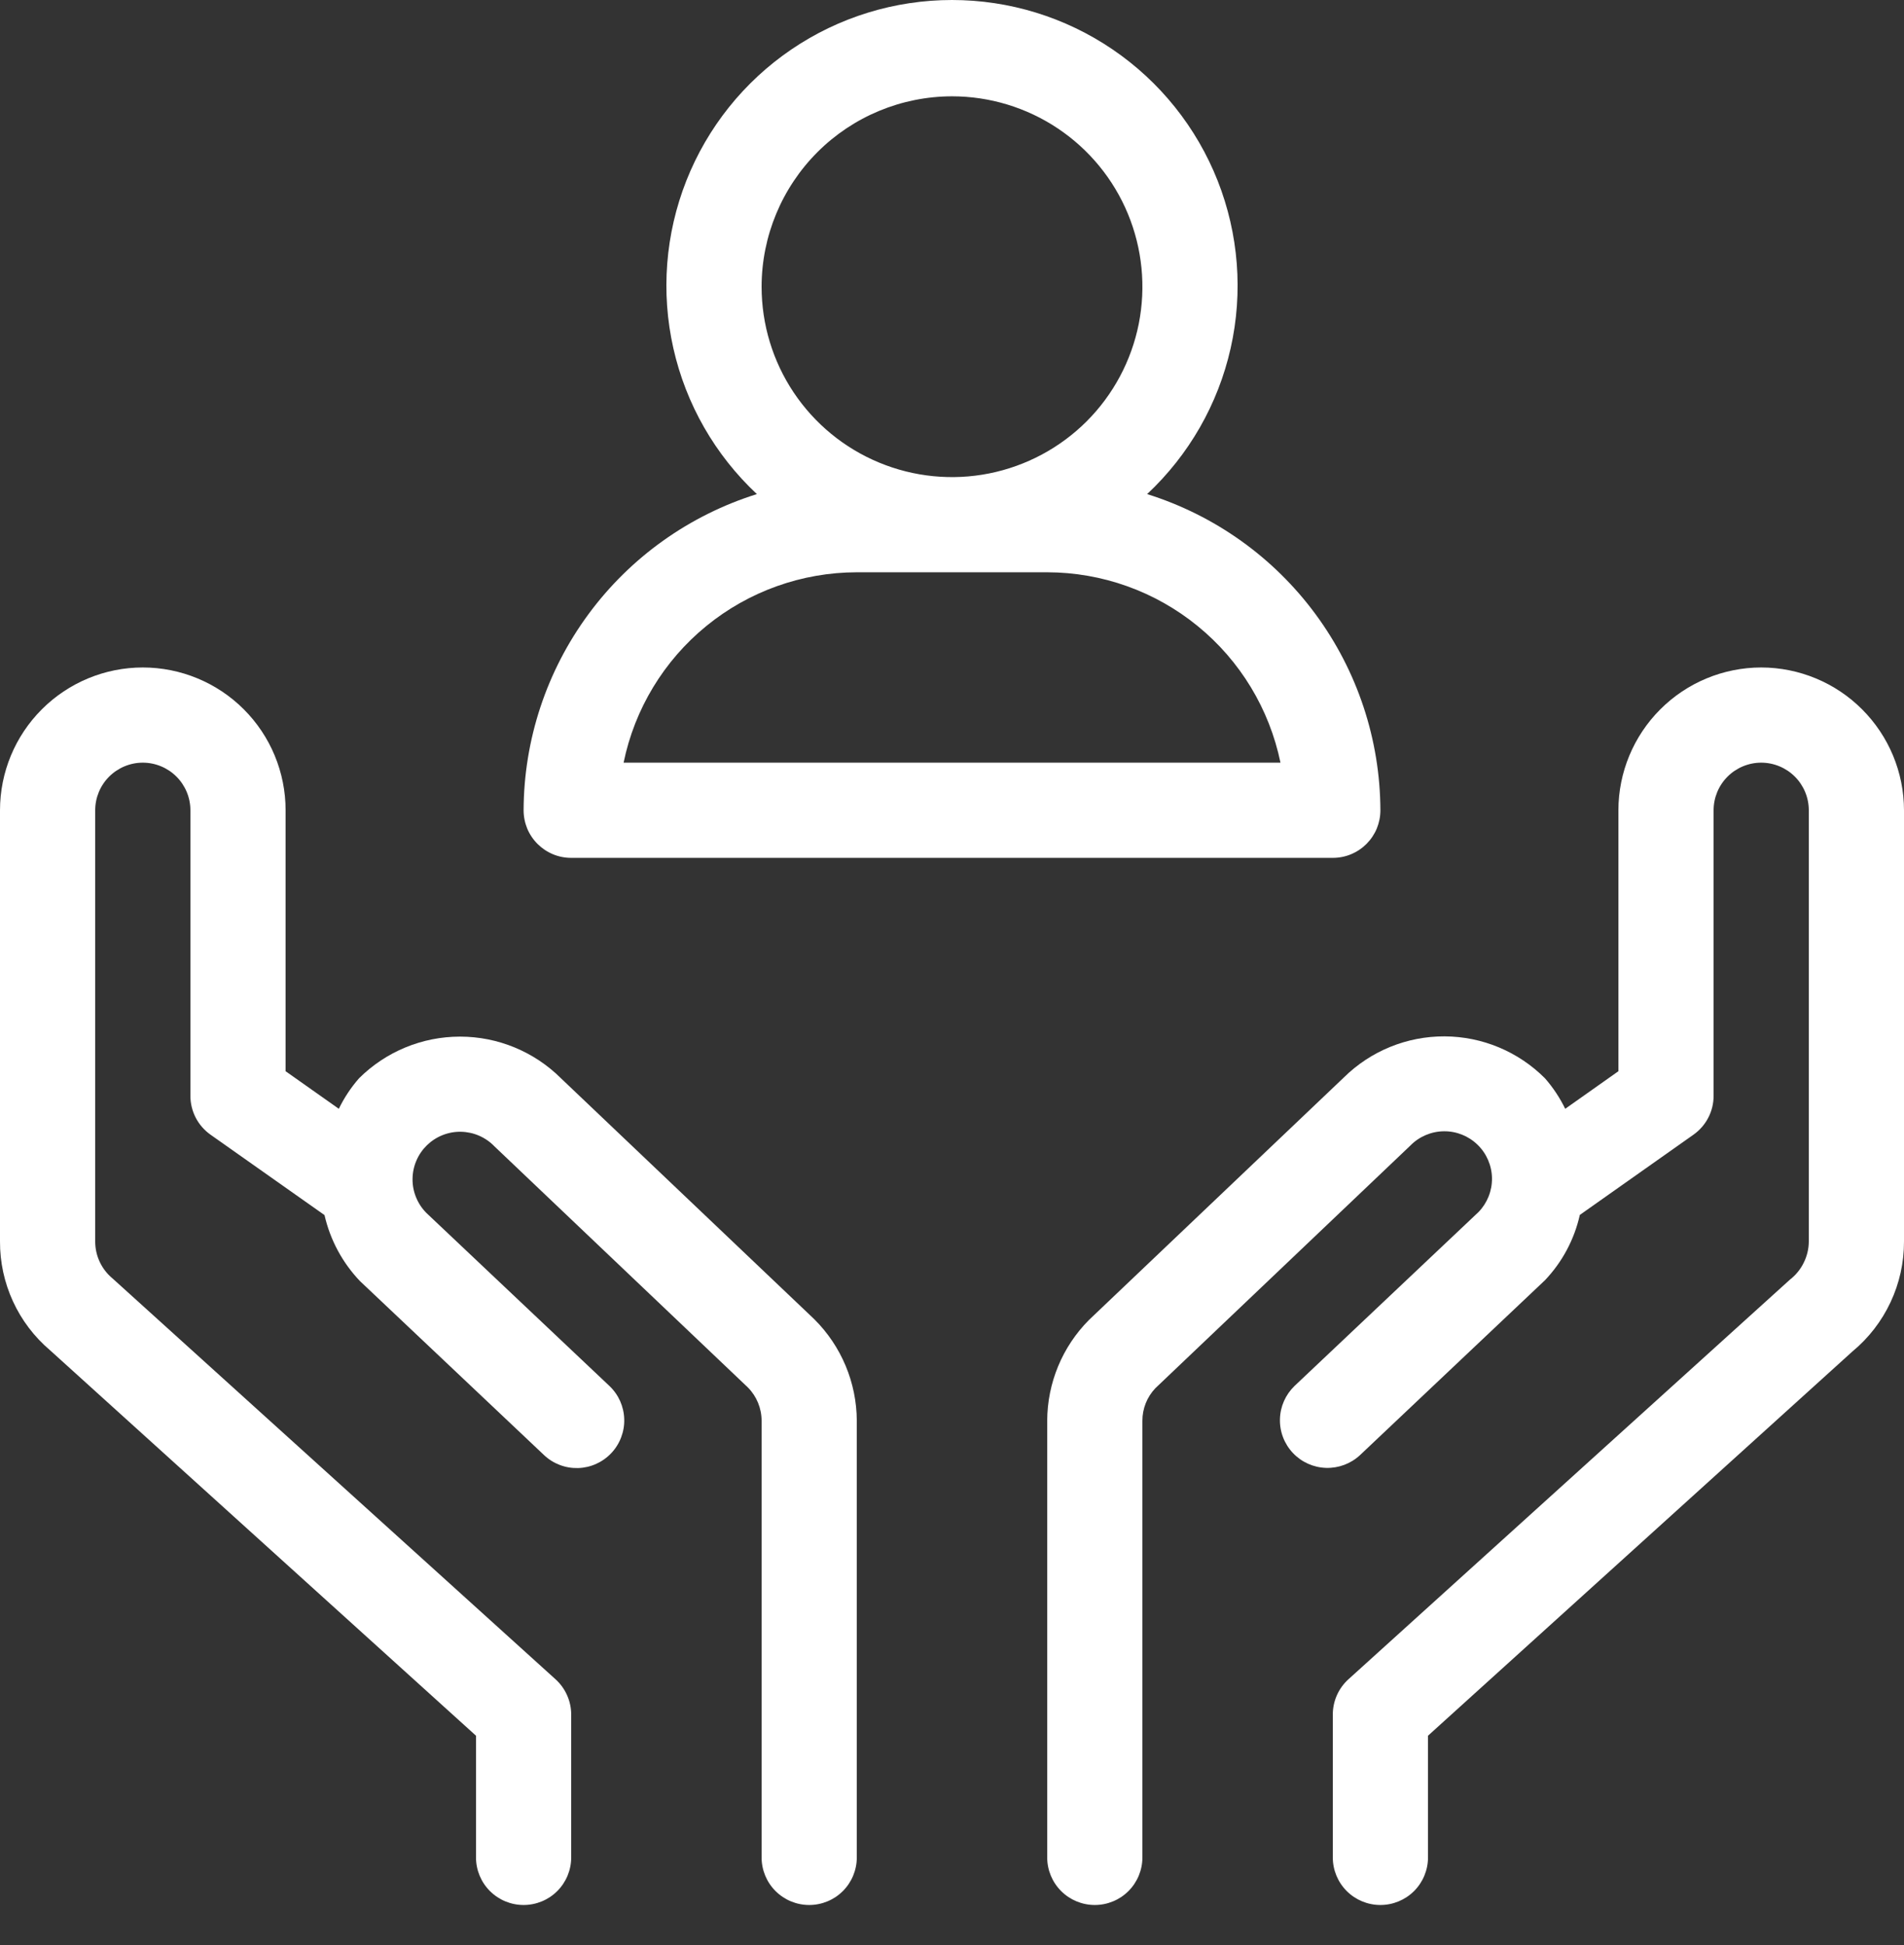
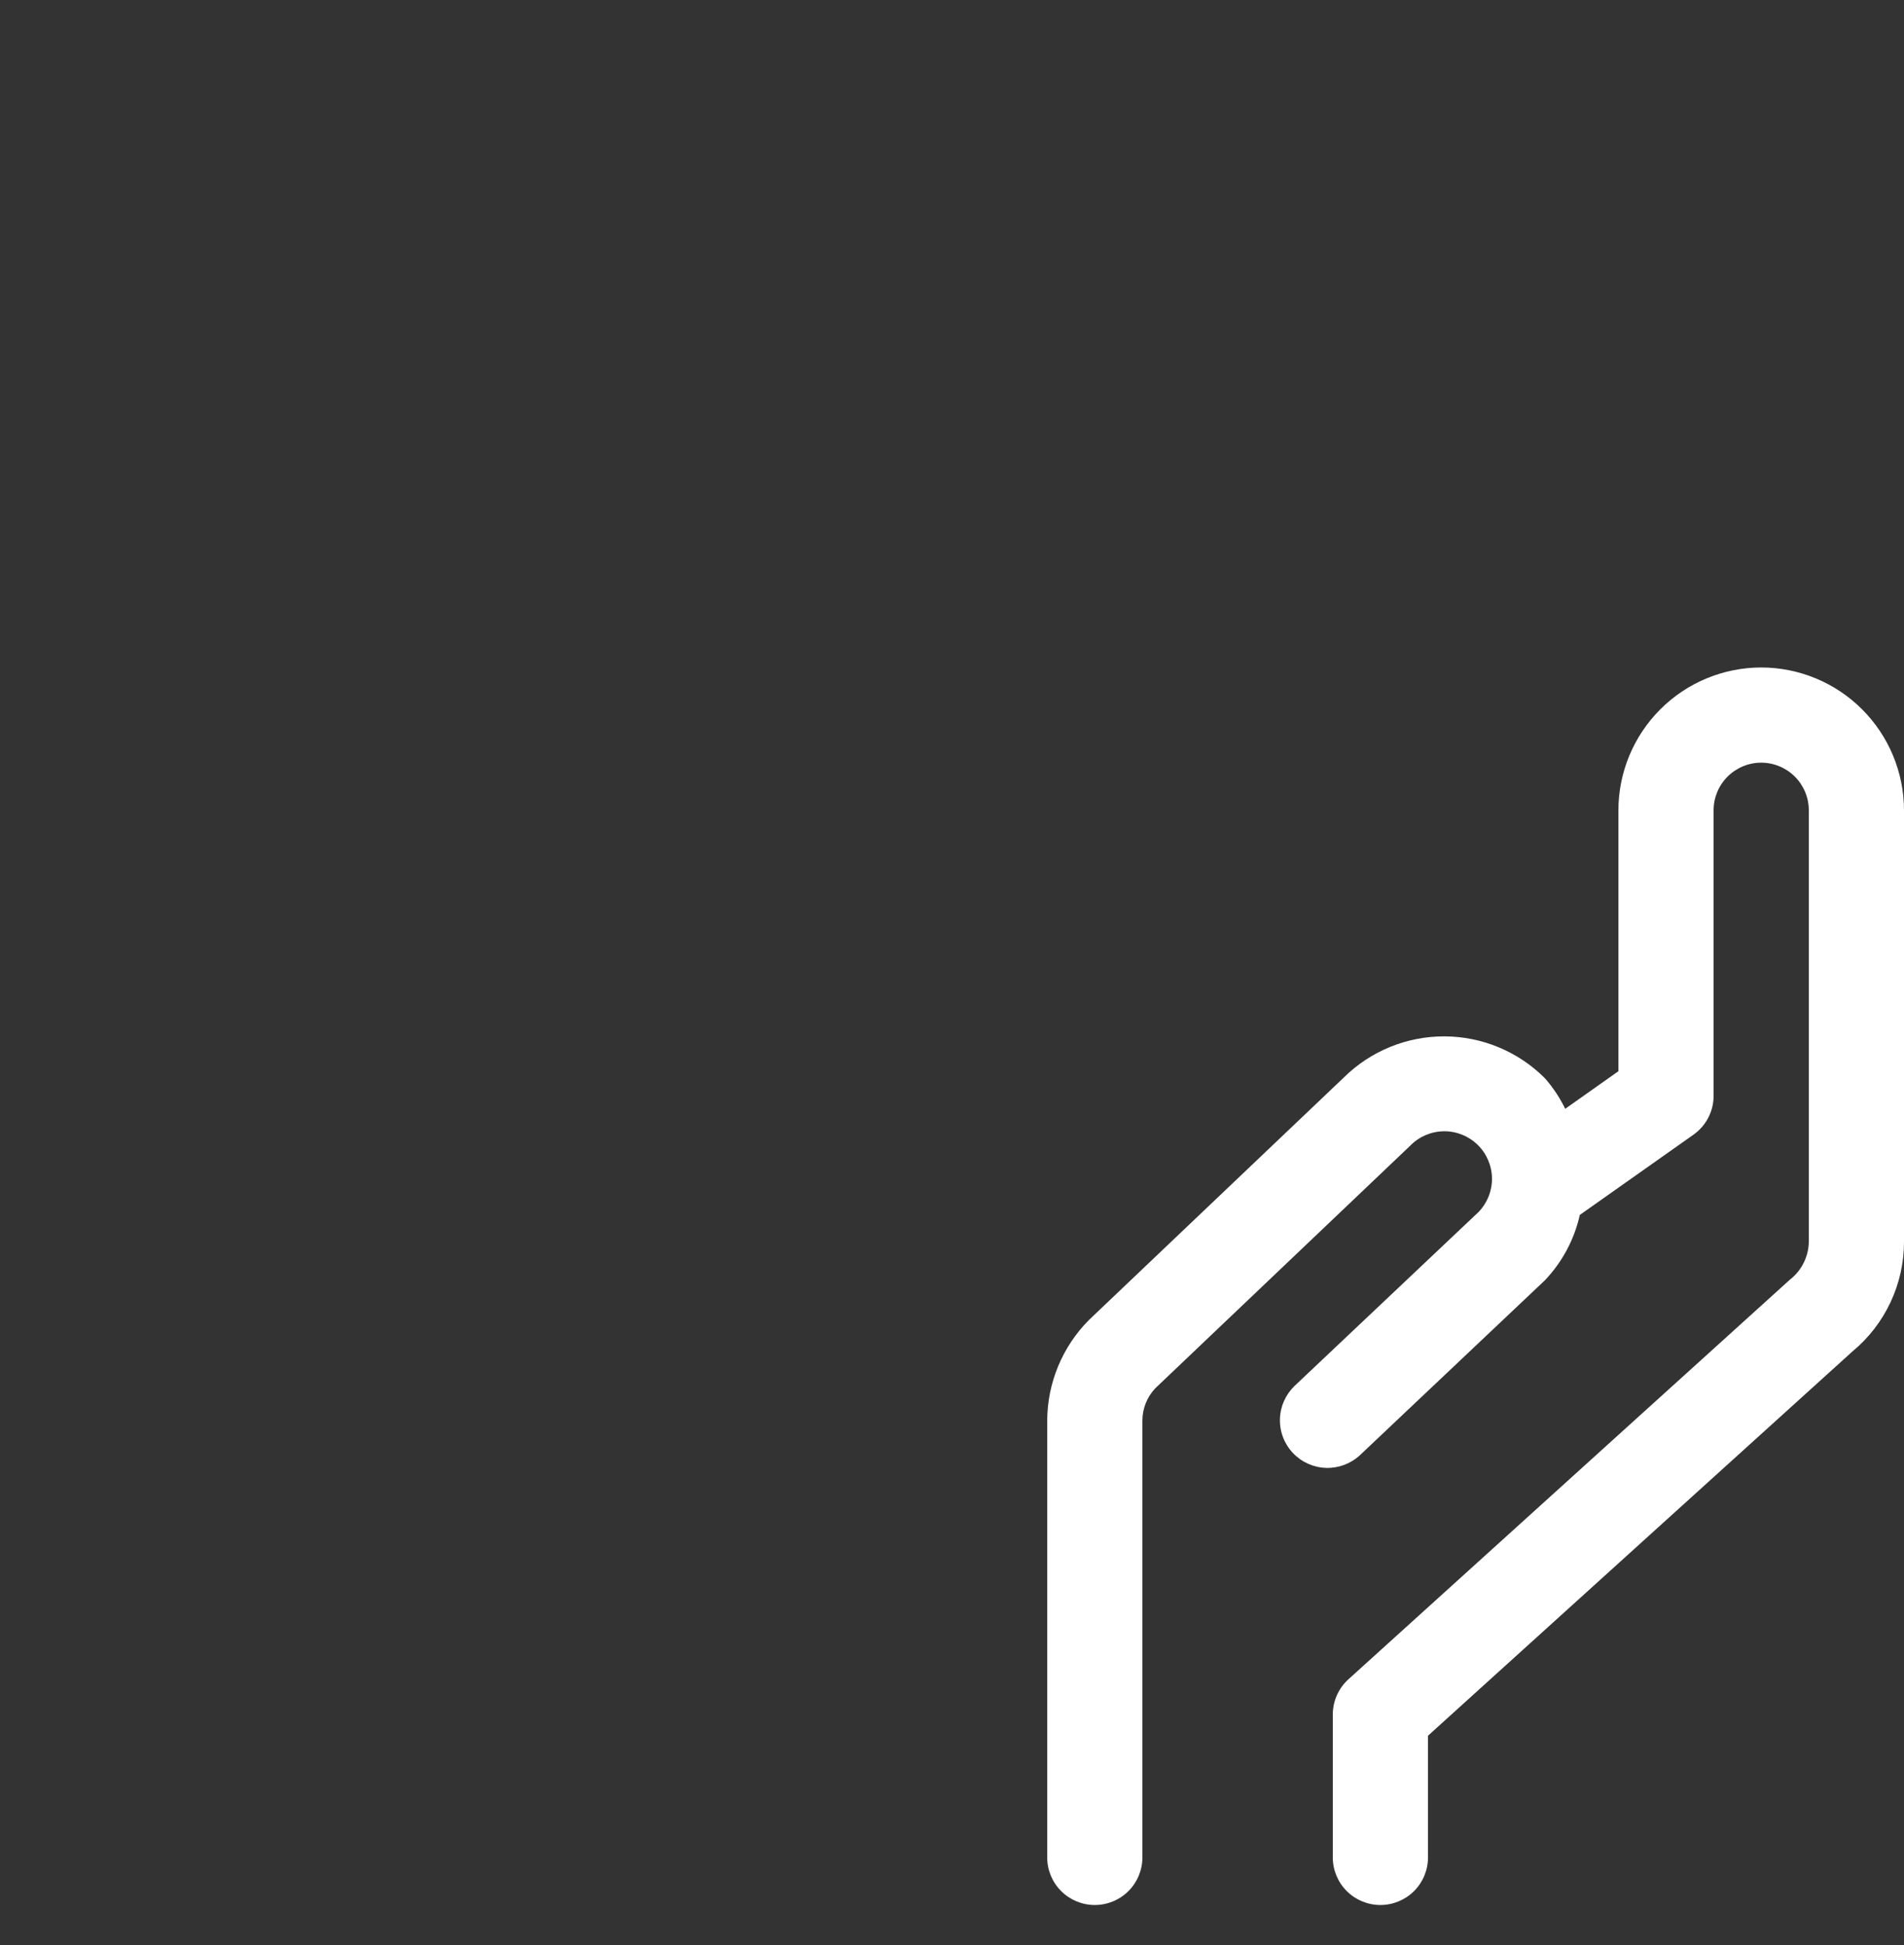
<svg xmlns="http://www.w3.org/2000/svg" width="46" height="47" viewBox="0 0 46 47" fill="none">
  <rect x="0" y="0" width="46" height="47" fill="#333333" stroke="none" />
-   <path d="M13.553 26.053C12.905 25.408 12.028 25.046 11.114 25.046C10.199 25.046 9.322 25.408 8.674 26.053C8.479 26.276 8.315 26.523 8.186 26.79L6.9 25.882V19.577C6.9 18.662 6.537 17.785 5.89 17.138C5.243 16.491 4.365 16.127 3.45 16.127C2.535 16.127 1.658 16.491 1.011 17.138C0.364 17.785 3.09851e-05 18.662 3.09715e-05 19.577V29.997C-0.002 30.496 0.105 30.99 0.314 31.444C0.522 31.897 0.828 32.3 1.208 32.623L11.5 41.937V44.877C11.5 45.182 11.621 45.475 11.837 45.691C12.053 45.906 12.345 46.027 12.65 46.027C12.955 46.027 13.248 45.906 13.463 45.691C13.679 45.475 13.8 45.182 13.8 44.877V41.427C13.8 41.267 13.767 41.108 13.701 40.961C13.636 40.813 13.541 40.682 13.422 40.574L2.717 30.887C2.586 30.778 2.481 30.642 2.409 30.488C2.337 30.335 2.3 30.167 2.3 29.997V19.577C2.3 19.272 2.421 18.98 2.637 18.764C2.853 18.549 3.145 18.427 3.45 18.427C3.755 18.427 4.048 18.549 4.263 18.764C4.479 18.98 4.6 19.272 4.6 19.577V26.477C4.6 26.662 4.645 26.843 4.729 27.006C4.814 27.17 4.937 27.31 5.087 27.416L7.84 29.358C7.977 29.958 8.273 30.509 8.698 30.954L13.143 35.156C13.252 35.26 13.382 35.341 13.523 35.395C13.664 35.449 13.814 35.474 13.965 35.47C14.116 35.466 14.264 35.432 14.402 35.37C14.54 35.308 14.664 35.22 14.768 35.11C14.871 35.001 14.953 34.871 15.006 34.73C15.06 34.589 15.086 34.439 15.081 34.288C15.077 34.137 15.043 33.989 14.982 33.851C14.92 33.713 14.832 33.589 14.722 33.485L10.3 29.305C10.193 29.197 10.109 29.069 10.052 28.929C9.994 28.788 9.965 28.637 9.967 28.486C9.968 28.334 9.999 28.184 10.059 28.044C10.118 27.904 10.205 27.778 10.313 27.672C10.422 27.566 10.551 27.482 10.692 27.426C10.833 27.37 10.984 27.342 11.136 27.345C11.288 27.348 11.438 27.38 11.577 27.441C11.716 27.502 11.842 27.589 11.947 27.699L18.067 33.521C18.28 33.735 18.4 34.025 18.4 34.328V44.877C18.4 45.182 18.521 45.475 18.737 45.691C18.953 45.906 19.245 46.027 19.55 46.027C19.855 46.027 20.148 45.906 20.363 45.691C20.579 45.475 20.7 45.182 20.7 44.877V34.328C20.696 33.405 20.326 32.522 19.671 31.872L13.553 26.053Z" fill="white" />
  <path d="M42.55 16.127C41.635 16.128 40.758 16.492 40.112 17.139C39.465 17.786 39.101 18.663 39.1 19.577V25.882L37.815 26.79C37.685 26.523 37.521 26.276 37.326 26.053C36.683 25.408 35.811 25.044 34.901 25.04C33.99 25.036 33.115 25.393 32.467 26.033L26.308 31.893C25.665 32.54 25.303 33.415 25.3 34.328V44.877C25.3 45.182 25.421 45.475 25.637 45.691C25.852 45.906 26.145 46.027 26.45 46.027C26.755 46.027 27.048 45.906 27.263 45.691C27.479 45.475 27.6 45.182 27.6 44.877V34.328C27.599 34.034 27.712 33.751 27.915 33.539L34.073 27.679C34.286 27.461 34.577 27.337 34.881 27.333C35.186 27.329 35.479 27.446 35.698 27.659C35.916 27.871 36.041 28.161 36.046 28.466C36.05 28.77 35.934 29.064 35.722 29.283L31.277 33.485C31.058 33.696 30.93 33.984 30.923 34.288C30.915 34.592 31.028 34.886 31.237 35.107C31.446 35.328 31.734 35.457 32.038 35.466C32.341 35.475 32.636 35.364 32.858 35.157L37.326 30.932C37.745 30.491 38.035 29.946 38.168 29.354L40.913 27.416C41.063 27.31 41.186 27.17 41.271 27.006C41.356 26.843 41.4 26.662 41.4 26.477V19.577C41.4 19.272 41.521 18.98 41.737 18.764C41.953 18.549 42.245 18.427 42.55 18.427C42.855 18.427 43.148 18.549 43.363 18.764C43.579 18.98 43.7 19.272 43.7 19.577V29.997C43.699 30.174 43.657 30.349 43.578 30.508C43.5 30.668 43.386 30.807 43.246 30.916L32.577 40.574C32.458 40.682 32.363 40.814 32.298 40.961C32.233 41.108 32.2 41.267 32.2 41.427V44.877C32.2 45.182 32.321 45.475 32.537 45.691C32.752 45.906 33.045 46.027 33.35 46.027C33.655 46.027 33.947 45.906 34.163 45.691C34.379 45.475 34.5 45.182 34.5 44.877V41.937L44.753 32.654C45.144 32.331 45.459 31.924 45.674 31.465C45.89 31.006 46.001 30.505 46 29.997V19.577C45.999 18.663 45.635 17.786 44.988 17.139C44.342 16.492 43.465 16.128 42.55 16.127V16.127Z" fill="white" />
-   <path d="M13.8 20.727H32.2C32.351 20.727 32.501 20.698 32.64 20.64C32.78 20.582 32.907 20.497 33.013 20.391C33.12 20.284 33.205 20.157 33.263 20.018C33.32 19.878 33.35 19.728 33.35 19.577C33.344 17.871 32.794 16.21 31.781 14.837C30.768 13.463 29.343 12.448 27.714 11.938C28.725 10.992 29.428 9.765 29.732 8.414C30.036 7.064 29.926 5.653 29.418 4.366C28.909 3.078 28.025 1.973 26.881 1.195C25.736 0.416 24.384 0 23 0C21.616 0 20.264 0.416 19.119 1.195C17.975 1.973 17.091 3.078 16.582 4.366C16.074 5.653 15.964 7.064 16.268 8.414C16.572 9.765 17.275 10.992 18.286 11.938C16.657 12.448 15.232 13.463 14.219 14.837C13.206 16.21 12.656 17.871 12.65 19.577C12.65 19.728 12.68 19.878 12.737 20.018C12.795 20.157 12.88 20.284 12.987 20.391C13.094 20.497 13.22 20.582 13.36 20.64C13.499 20.698 13.649 20.727 13.8 20.727V20.727ZM23 2.327C23.91 2.327 24.799 2.597 25.556 3.103C26.312 3.608 26.902 4.326 27.25 5.167C27.598 6.008 27.689 6.932 27.512 7.825C27.334 8.717 26.896 9.537 26.253 10.18C25.609 10.823 24.79 11.261 23.897 11.439C23.005 11.617 22.08 11.525 21.24 11.177C20.399 10.829 19.681 10.239 19.175 9.483C18.67 8.727 18.4 7.837 18.4 6.927C18.401 5.708 18.887 4.539 19.749 3.676C20.611 2.814 21.78 2.329 23 2.327V2.327ZM20.7 13.827H25.3C26.625 13.829 27.909 14.288 28.935 15.126C29.962 15.963 30.668 17.13 30.936 18.427H15.066C15.332 17.13 16.038 15.963 17.065 15.125C18.091 14.287 19.375 13.829 20.7 13.827V13.827Z" fill="white" />
</svg>